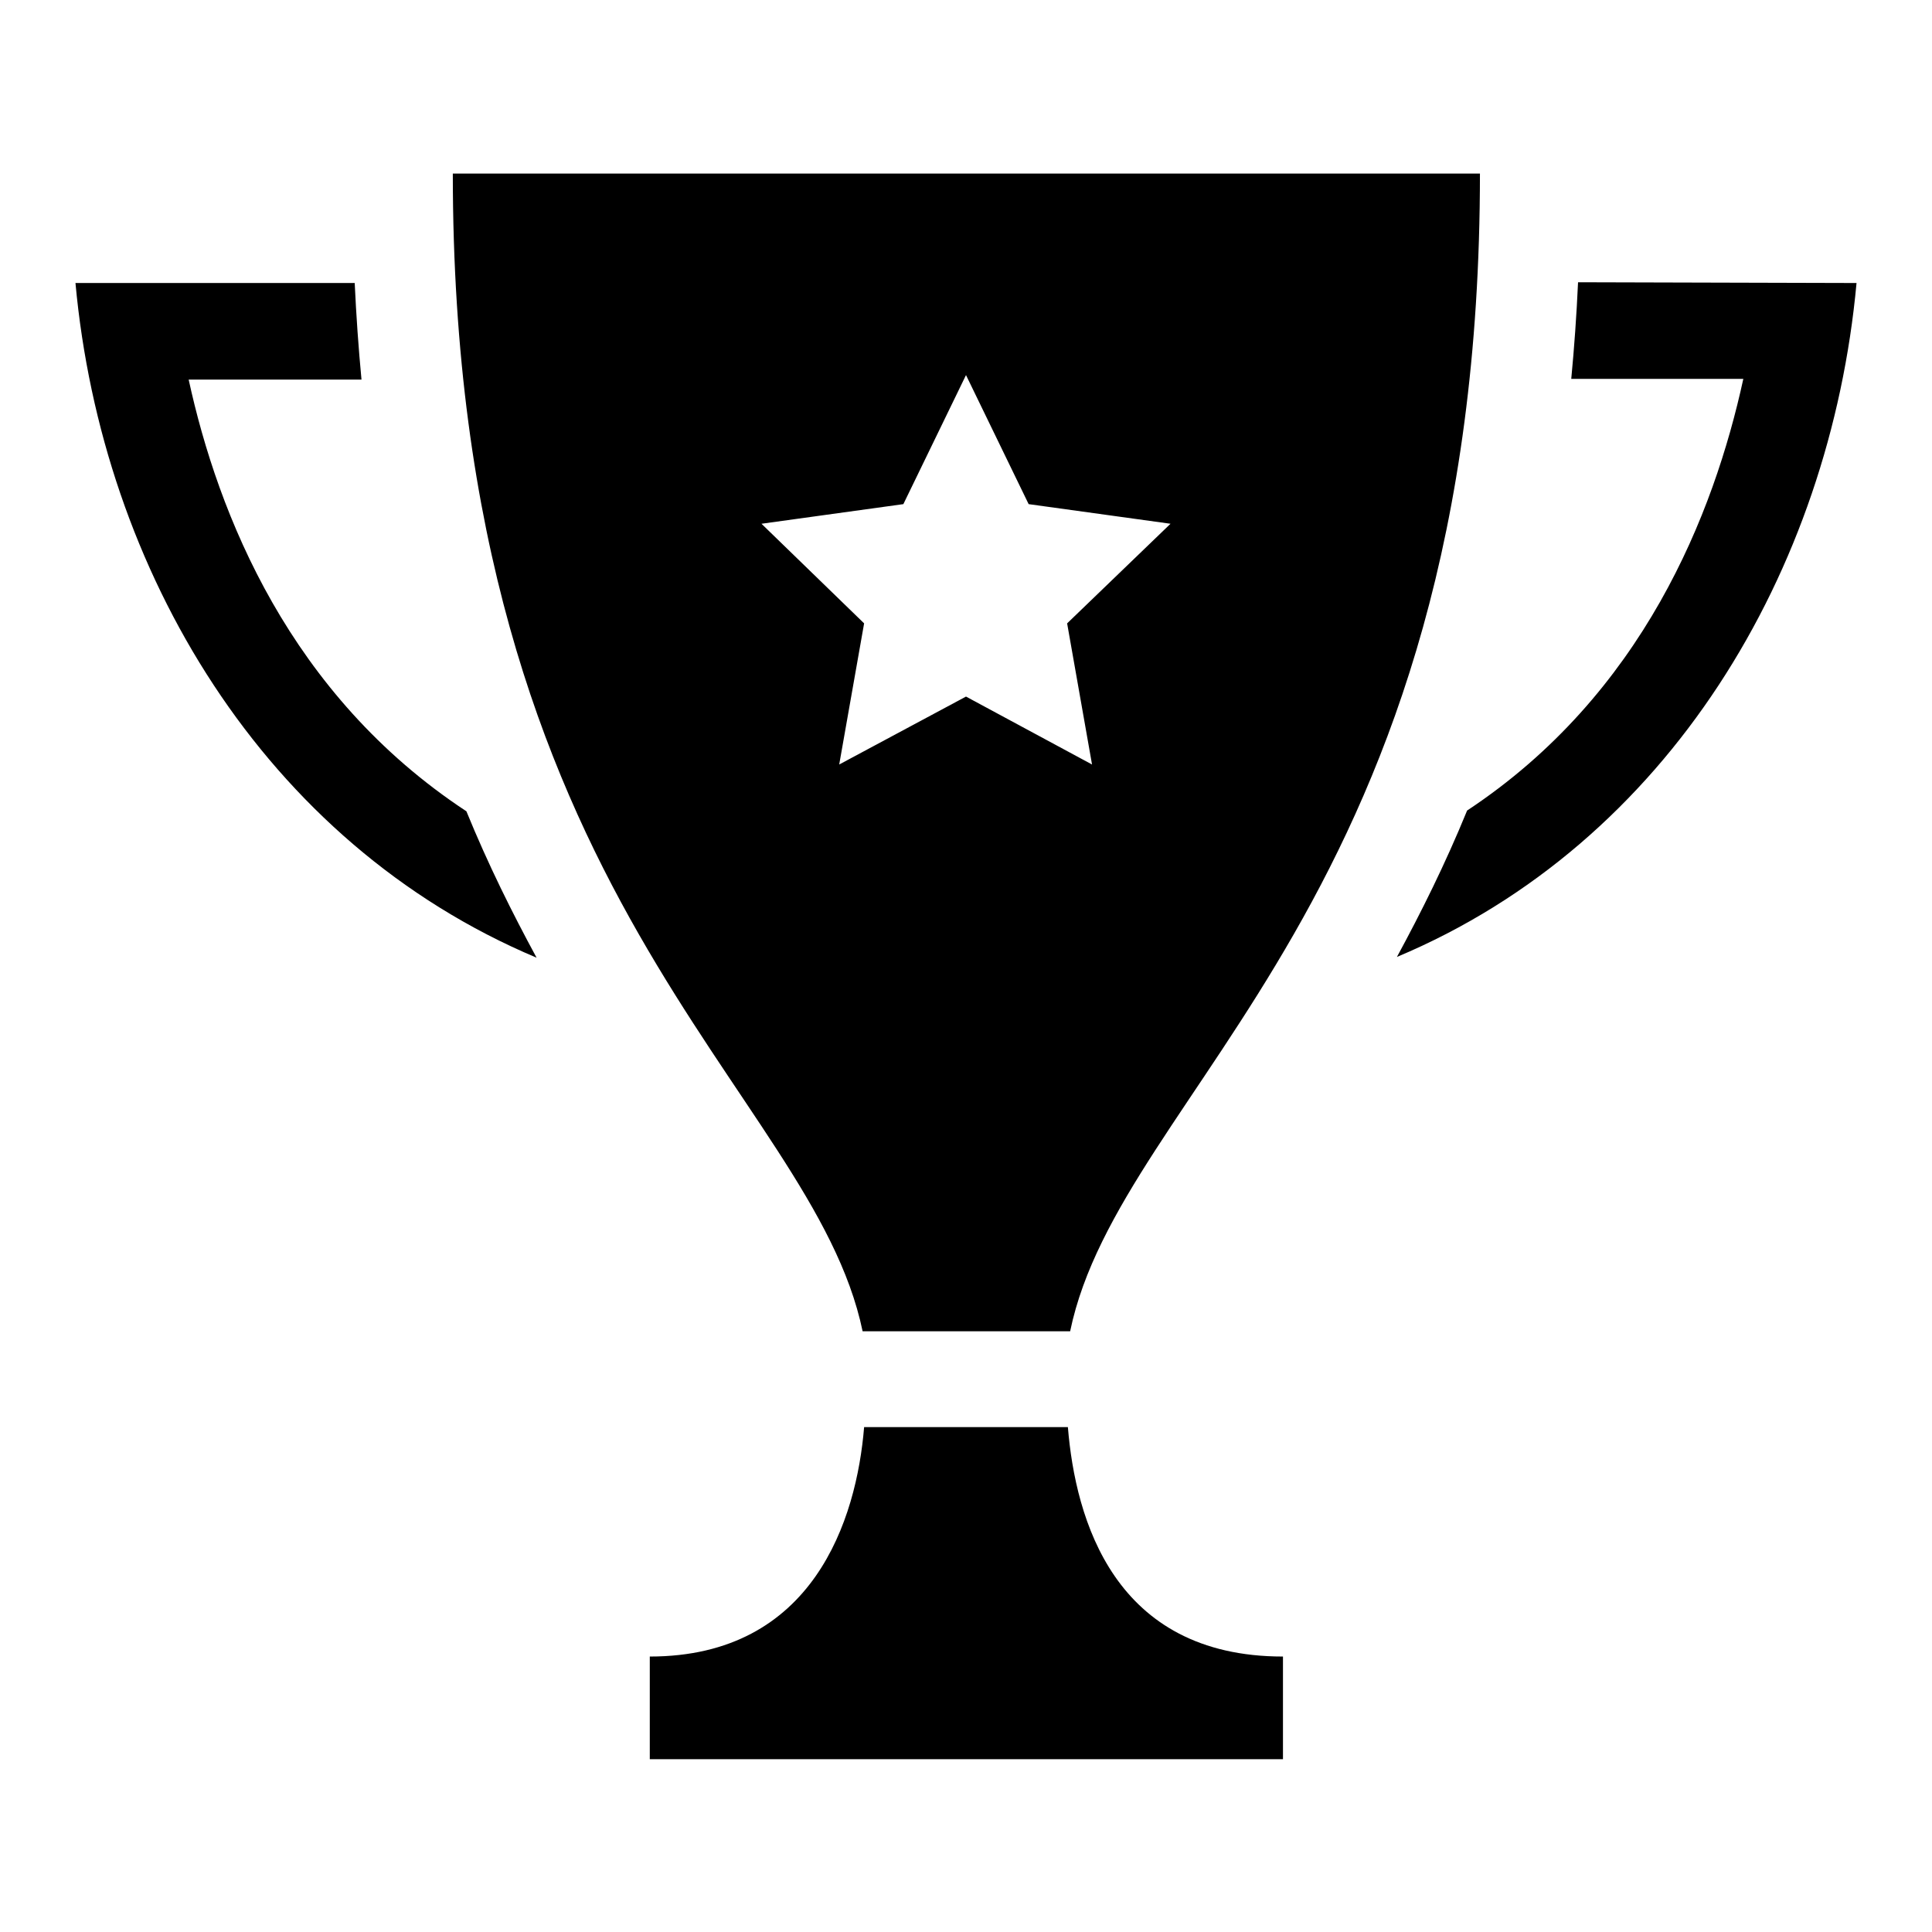
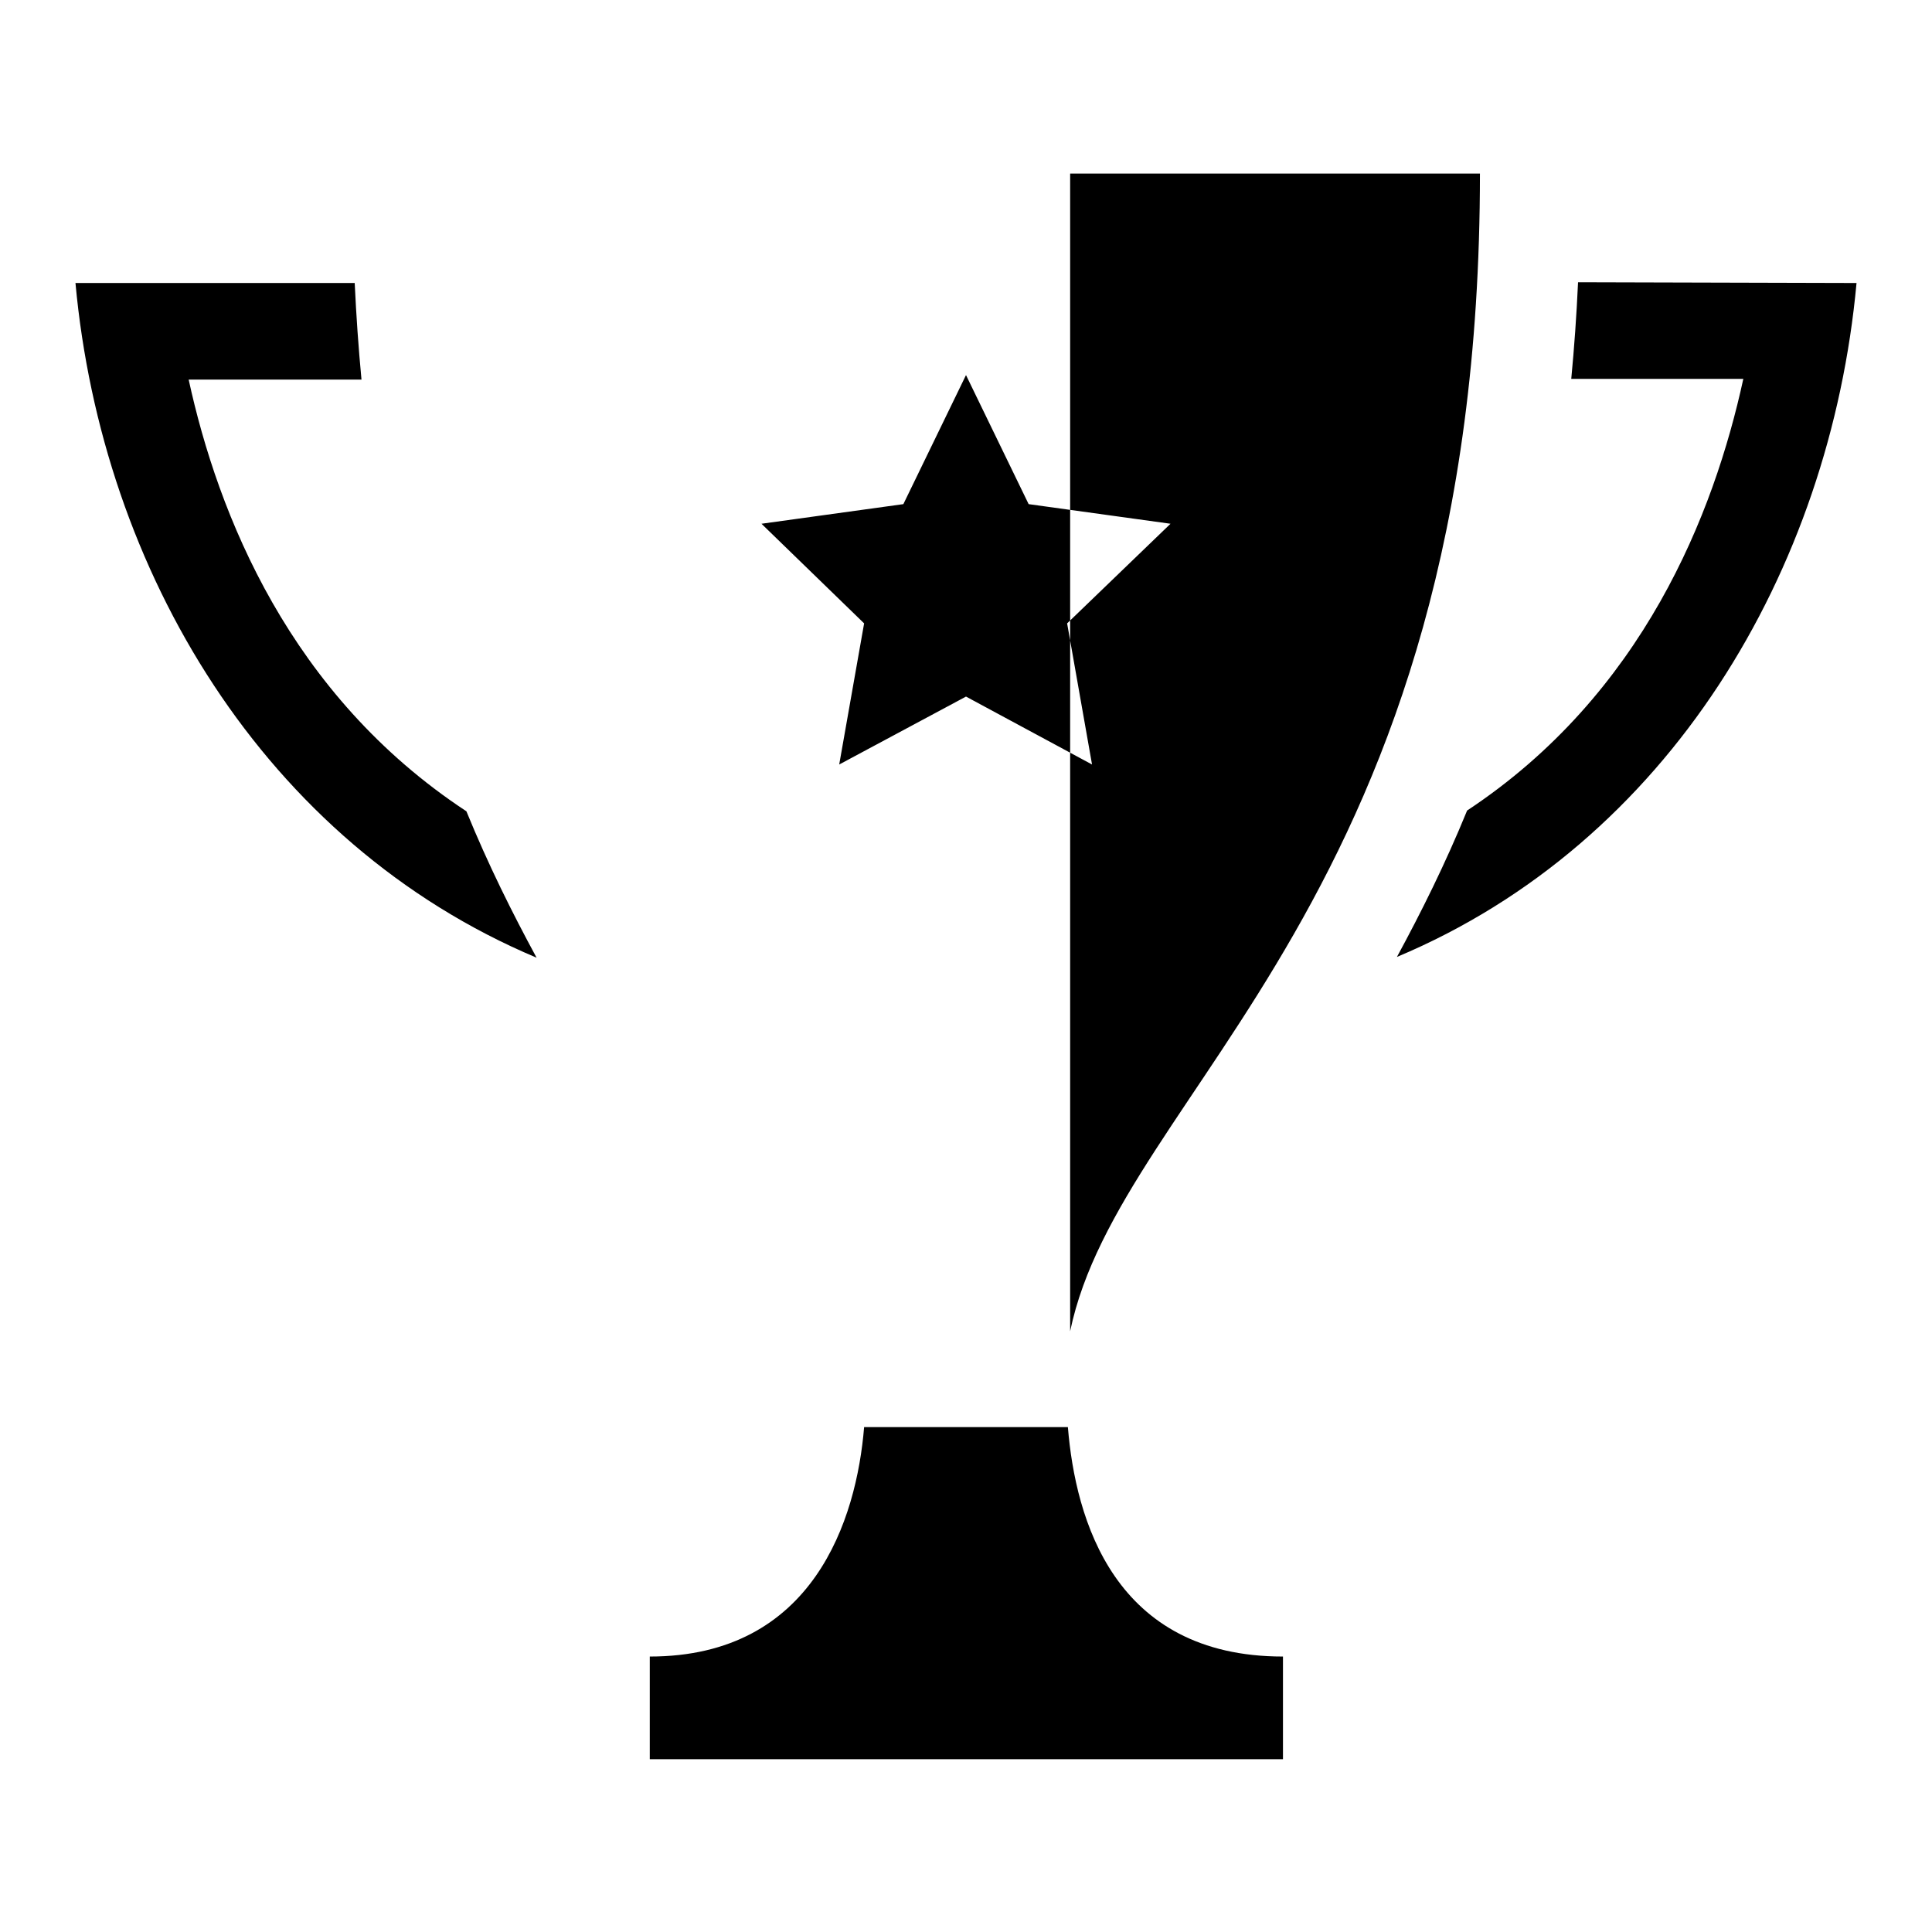
<svg xmlns="http://www.w3.org/2000/svg" version="1.1" x="0px" y="0px" viewBox="0 0 256 256" enable-background="new 0 0 256 256" xml:space="preserve">
  <g>
    <g>
-       <path fill="#000000" d="M141.8,176.4c6.7-32.3,54.3-57,54.3-153.4H60c0,96.4,47.6,121.2,54.3,153.4H141.8z M100.9,69.4l18.8-2.6l8.3-17.1l8.3,17.1l18.8,2.6l-13.7,13.2l3.3,18.7l-16.7-9l-16.8,9l3.3-18.7L100.9,69.4z M61.8,107.5c2.9,7.1,6.1,13.5,9.3,19.4C35,111.7,13.5,75.6,10,37.5h37c0.2,4.3,0.5,8.6,0.9,12.8H25C28.9,68.2,38.4,92.1,61.8,107.5z M170,219.5v13.6H86.1v-13.6c21.7,0,27.4-18.2,28.4-30.4c0,0,26.1,0,27,0C142.5,201.3,147.6,219.5,170,219.5z M246,37.5c-3.5,38.1-24.9,74.2-60.9,89.3c3.2-5.9,6.4-12.3,9.3-19.4C217.7,92,227.1,68.1,231,50.2h-22.8c0.4-4.2,0.7-8.4,0.9-12.8L246,37.5L246,37.5z" />
+       <path fill="#000000" d="M141.8,176.4c6.7-32.3,54.3-57,54.3-153.4H60H141.8z M100.9,69.4l18.8-2.6l8.3-17.1l8.3,17.1l18.8,2.6l-13.7,13.2l3.3,18.7l-16.7-9l-16.8,9l3.3-18.7L100.9,69.4z M61.8,107.5c2.9,7.1,6.1,13.5,9.3,19.4C35,111.7,13.5,75.6,10,37.5h37c0.2,4.3,0.5,8.6,0.9,12.8H25C28.9,68.2,38.4,92.1,61.8,107.5z M170,219.5v13.6H86.1v-13.6c21.7,0,27.4-18.2,28.4-30.4c0,0,26.1,0,27,0C142.5,201.3,147.6,219.5,170,219.5z M246,37.5c-3.5,38.1-24.9,74.2-60.9,89.3c3.2-5.9,6.4-12.3,9.3-19.4C217.7,92,227.1,68.1,231,50.2h-22.8c0.4-4.2,0.7-8.4,0.9-12.8L246,37.5L246,37.5z" />
    </g>
  </g>
</svg>